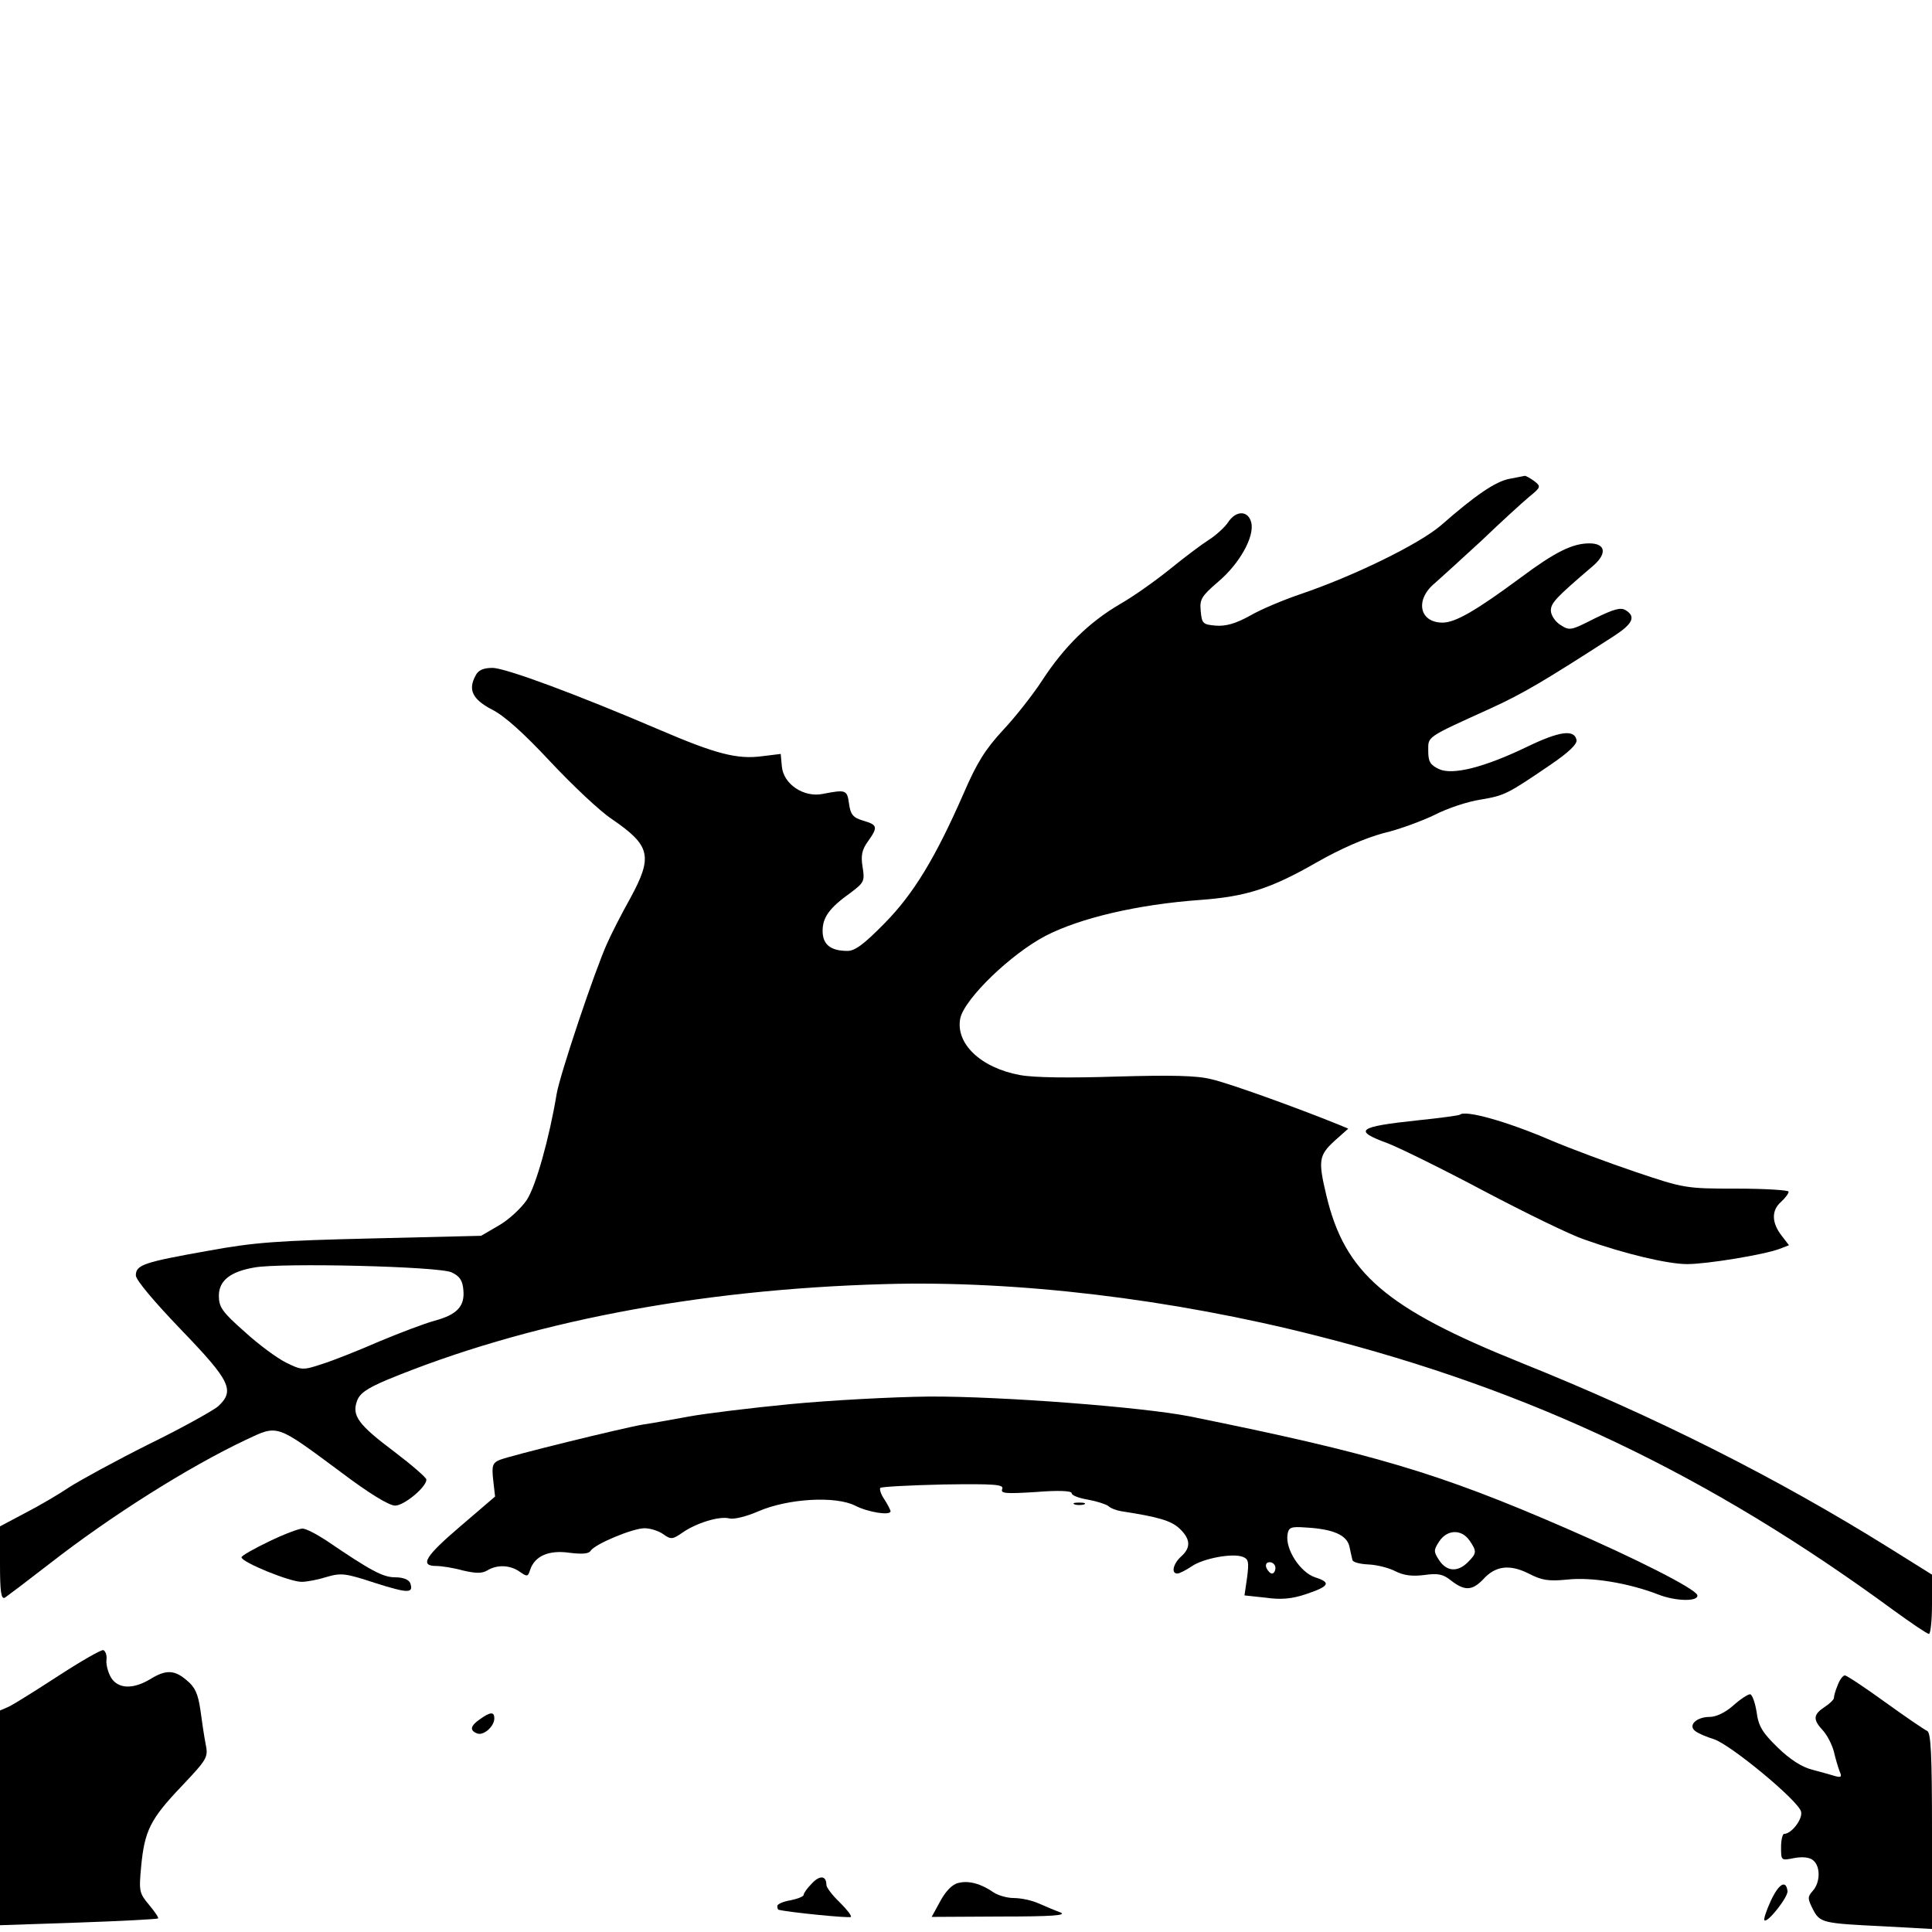
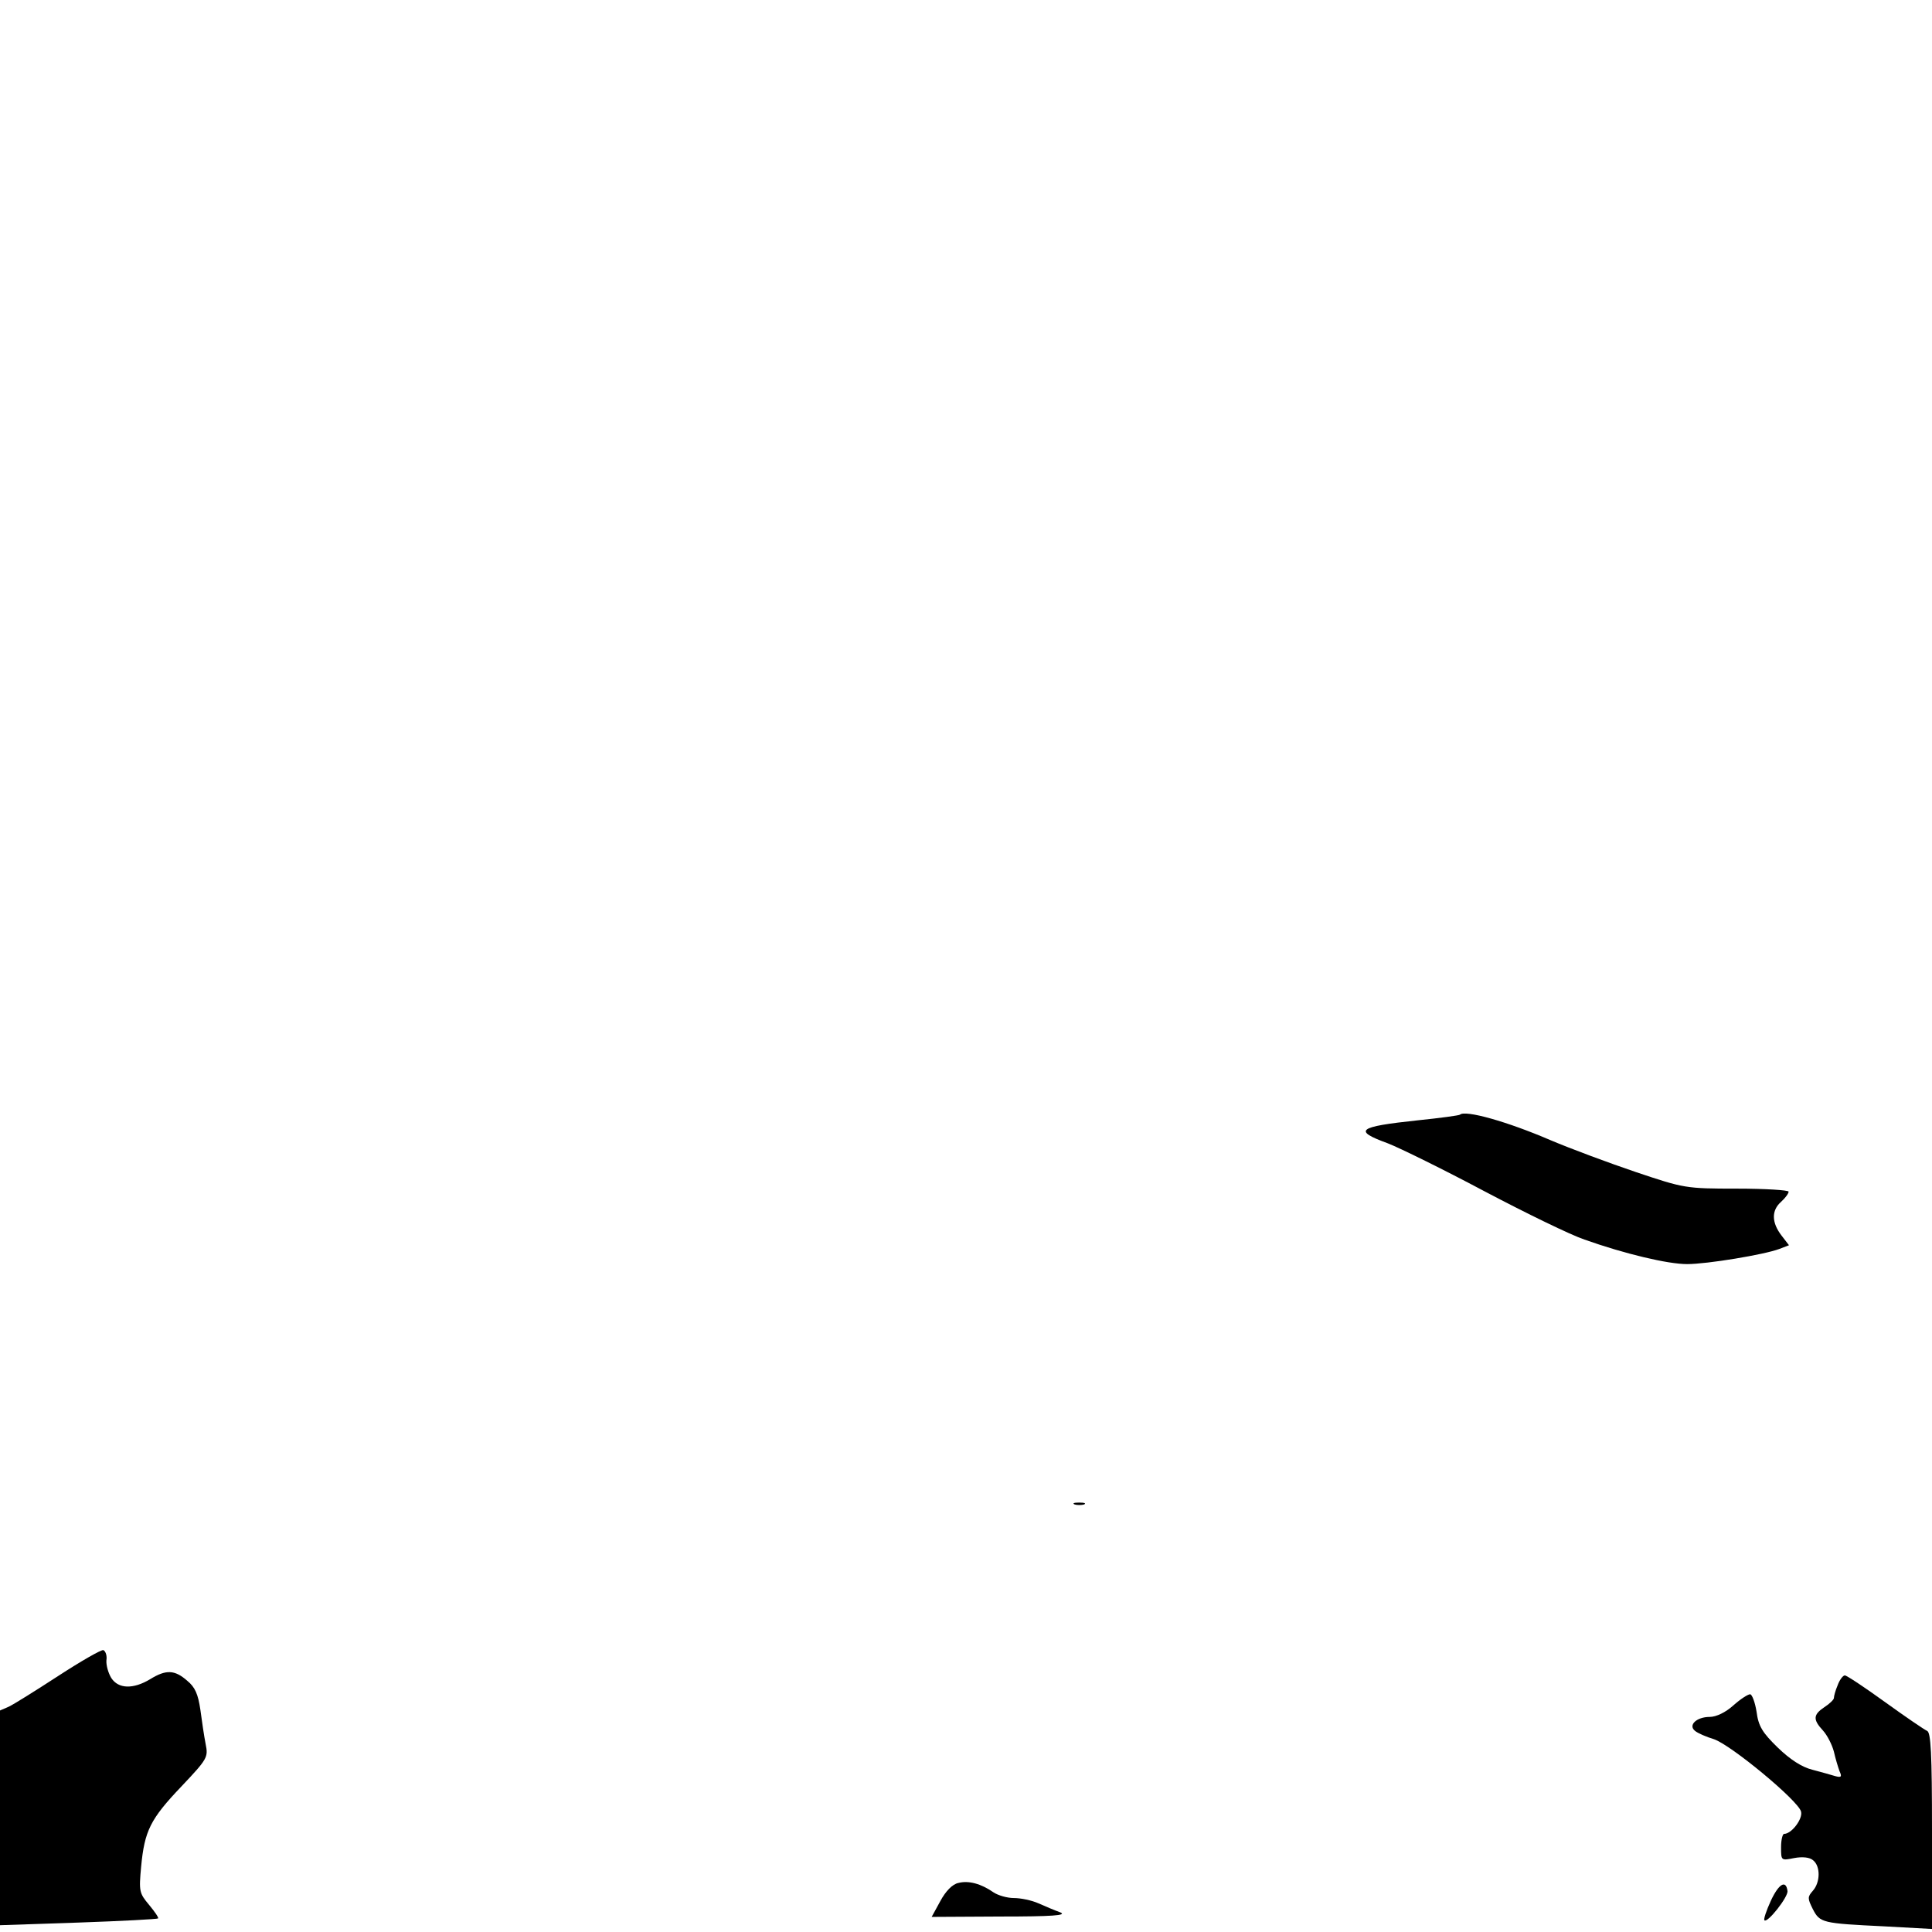
<svg xmlns="http://www.w3.org/2000/svg" version="1.0" width="512pt" height="512pt" viewBox="0 0 512 512" preserveAspectRatio="xMidYMid meet">
  <g transform="translate(0,512) scale(0.1,-0.1)" fill="#000000" stroke="none">
-     <path d="M4000 3851 c-37 -7 -91 -44 -181 -123 -58 -50 -232 -135 -374 -183 -44 -15 -104 -40 -133 -57 -38 -21 -64 -28 -90 -26 -34 3 -37 5 -40 39 -3 31 2 39 46 77 57 48 97 120 88 157 -8 33 -41 33 -62 0 -9 -13 -32 -34 -51 -46 -19 -12 -64 -46 -101 -76 -37 -30 -97 -73 -134 -94 -82 -48 -148 -113 -206 -202 -24 -37 -71 -97 -104 -132 -47 -51 -69 -86 -104 -167 -74 -169 -132 -266 -210 -345 -54 -55 -78 -73 -98 -73 -45 0 -66 17 -66 53 0 36 18 61 74 101 36 27 38 31 32 68 -5 30 -2 46 14 68 27 38 26 44 -12 55 -27 8 -34 16 -38 45 -5 37 -8 38 -70 26 -50 -10 -104 26 -108 73 l-3 33 -49 -6 c-66 -9 -123 6 -270 69 -217 93 -410 165 -445 165 -24 0 -38 -6 -45 -21 -20 -37 -8 -62 43 -89 33 -16 85 -63 155 -138 59 -63 132 -132 164 -153 102 -70 109 -98 48 -210 -23 -41 -50 -94 -61 -119 -32 -70 -126 -350 -134 -400 -19 -115 -55 -244 -79 -280 -14 -21 -47 -52 -73 -67 l-48 -28 -290 -7 c-250 -6 -310 -10 -435 -33 -169 -30 -190 -37 -190 -65 0 -12 48 -69 120 -144 131 -136 143 -161 98 -203 -13 -11 -95 -57 -183 -100 -88 -44 -183 -96 -211 -114 -28 -19 -81 -50 -118 -69 l-66 -35 0 -98 c0 -76 3 -96 13 -91 6 4 59 44 117 89 164 128 369 257 521 329 87 41 79 43 252 -85 74 -56 128 -89 144 -89 24 0 83 49 83 69 0 5 -38 38 -84 73 -96 72 -114 96 -100 135 7 20 25 33 79 56 368 152 820 240 1320 254 349 10 760 -39 1145 -137 568 -144 1037 -367 1529 -728 47 -34 88 -62 93 -62 4 0 8 35 8 78 l0 79 -112 70 c-303 189 -622 349 -978 492 -358 144 -466 237 -515 443 -22 92 -20 106 21 144 l37 33 -24 10 c-116 47 -294 111 -339 121 -39 10 -108 11 -251 7 -123 -4 -219 -3 -256 4 -104 19 -172 84 -158 151 12 52 134 170 226 218 91 47 243 83 409 95 123 9 188 30 310 100 63 36 128 64 176 77 43 10 104 33 137 49 33 17 87 35 121 40 64 11 70 14 186 93 47 32 70 54 68 65 -6 29 -46 23 -131 -18 -114 -55 -198 -76 -234 -59 -23 11 -28 20 -28 48 0 39 -8 34 166 113 85 39 138 70 327 192 49 32 58 51 30 68 -13 8 -31 3 -82 -22 -63 -32 -66 -33 -91 -17 -14 9 -25 26 -25 38 0 20 13 34 109 116 41 34 37 62 -7 62 -45 0 -91 -23 -181 -90 -119 -88 -174 -120 -208 -120 -62 0 -74 61 -20 105 17 15 73 66 124 113 50 48 106 99 125 115 32 26 32 28 14 42 -11 8 -22 14 -25 14 -3 -1 -22 -4 -41 -8z m-2803 -2103 c21 -10 29 -21 31 -47 4 -43 -17 -65 -76 -81 -26 -7 -92 -32 -147 -55 -55 -24 -123 -51 -152 -60 -51 -17 -54 -16 -95 4 -24 12 -73 48 -110 82 -59 52 -68 65 -68 95 0 40 30 64 94 75 70 13 491 3 523 -13z" />
    <path d="M3869 2166 c-2 -2 -53 -9 -112 -15 -160 -17 -172 -27 -79 -61 31 -12 147 -69 256 -127 110 -58 229 -116 265 -128 107 -38 221 -65 272 -65 53 0 204 25 244 40 l26 10 -20 26 c-26 34 -27 66 -1 89 11 10 20 22 20 27 0 4 -62 8 -137 8 -136 0 -140 1 -268 44 -71 24 -173 62 -225 84 -116 50 -227 81 -241 68z" />
-     <path d="M2095 1399 c-104 -10 -226 -25 -270 -33 -44 -8 -98 -18 -120 -21 -54 -9 -355 -83 -381 -94 -19 -8 -21 -16 -17 -53 l5 -44 -91 -78 c-94 -80 -110 -106 -65 -106 14 0 46 -5 71 -12 35 -8 50 -8 64 0 26 16 60 15 86 -3 20 -14 22 -14 28 5 12 36 49 53 104 45 33 -4 51 -3 56 5 11 18 112 60 143 60 15 0 38 -7 50 -16 20 -14 24 -14 50 4 37 26 99 45 125 38 12 -3 45 5 77 19 79 34 204 41 256 15 35 -18 94 -27 94 -15 0 3 -7 17 -16 31 -9 13 -14 27 -11 31 4 3 79 7 167 9 137 2 161 0 156 -12 -5 -12 9 -13 89 -8 62 5 95 3 95 -3 0 -6 19 -13 42 -17 23 -4 48 -12 55 -17 6 -6 22 -12 35 -14 98 -15 131 -25 153 -45 30 -28 32 -51 5 -75 -21 -19 -27 -45 -10 -45 6 0 23 9 38 19 30 21 109 36 136 25 15 -6 16 -14 11 -54 l-7 -48 56 -6 c41 -6 70 -3 106 9 63 21 69 31 25 45 -39 13 -79 74 -73 113 3 19 8 22 48 19 73 -4 109 -20 116 -50 3 -15 7 -31 8 -36 1 -6 20 -11 43 -12 22 -1 54 -9 71 -18 22 -11 44 -14 76 -10 36 5 50 3 72 -15 35 -27 55 -27 84 3 33 37 71 41 121 16 35 -18 52 -21 103 -16 63 7 161 -9 239 -39 47 -19 110 -20 105 -2 -6 17 -161 96 -348 177 -338 147 -511 198 -995 296 -124 25 -504 54 -692 53 -98 -1 -263 -10 -368 -20z m1799 -361 c20 -29 20 -34 -4 -58 -27 -27 -56 -25 -76 5 -15 23 -15 27 0 50 21 32 59 33 80 3z m-514 -73 c0 -8 -4 -15 -9 -15 -5 0 -11 7 -15 15 -3 9 0 15 9 15 8 0 15 -7 15 -15z" />
    <path d="M2848 1133 c6 -2 18 -2 25 0 6 3 1 5 -13 5 -14 0 -19 -2 -12 -5z" />
-     <path d="M713 1035 c-40 -19 -73 -38 -73 -42 0 -13 130 -66 160 -65 14 0 44 6 66 13 38 11 49 10 128 -16 88 -28 103 -28 93 0 -4 9 -19 15 -40 15 -32 0 -64 17 -183 98 -26 17 -55 32 -63 31 -9 0 -49 -15 -88 -34z" />
    <path d="M155 679 c-60 -39 -119 -76 -132 -82 l-23 -10 0 -285 0 -284 208 7 c114 4 209 9 211 11 2 2 -9 18 -24 36 -26 31 -27 36 -21 101 9 95 24 126 107 213 69 73 71 77 64 112 -4 20 -10 61 -14 91 -6 41 -14 60 -35 77 -33 29 -56 30 -98 4 -45 -27 -84 -26 -103 3 -8 13 -14 34 -13 47 2 12 -2 24 -8 27 -5 2 -59 -29 -119 -68z" />
    <path d="M4870 654 c-6 -14 -10 -29 -10 -34 0 -4 -11 -15 -25 -24 -30 -20 -31 -33 -4 -62 11 -12 24 -37 29 -56 4 -18 11 -41 15 -52 7 -15 4 -17 -11 -13 -10 3 -38 11 -61 17 -28 7 -59 27 -92 59 -40 39 -51 56 -56 95 -4 25 -12 46 -17 46 -6 0 -26 -13 -45 -30 -20 -18 -45 -30 -62 -30 -35 0 -58 -22 -39 -37 7 -6 30 -16 50 -22 45 -15 224 -163 231 -192 5 -19 -25 -59 -45 -59 -4 0 -8 -16 -8 -35 0 -36 0 -36 35 -29 22 4 41 2 50 -6 20 -16 19 -59 -1 -81 -14 -16 -14 -20 0 -48 19 -37 25 -38 189 -46 l127 -7 0 260 c0 205 -3 261 -13 265 -7 3 -57 37 -111 76 -54 39 -102 71 -107 71 -5 0 -14 -12 -19 -26z" />
-     <path d="M1272 564 c-26 -18 -28 -30 -7 -38 17 -6 45 19 45 40 0 18 -10 18 -38 -2z" />
-     <path d="M2151 128 c-12 -12 -21 -25 -21 -29 0 -5 -16 -11 -35 -15 -19 -3 -35 -10 -35 -15 0 -5 1 -9 3 -10 28 -7 189 -23 192 -19 2 4 -12 21 -30 39 -19 18 -35 39 -35 46 0 25 -18 26 -39 3z" />
    <path d="M2540 130 c-16 -3 -34 -22 -48 -48 l-23 -42 183 1 c136 0 177 3 158 11 -14 5 -40 16 -58 24 -18 8 -47 14 -65 14 -18 0 -42 7 -54 15 -33 23 -66 32 -93 25z" />
    <path d="M4693 83 c-12 -26 -20 -50 -17 -52 8 -8 64 63 61 78 -4 30 -23 19 -44 -26z" />
  </g>
</svg>